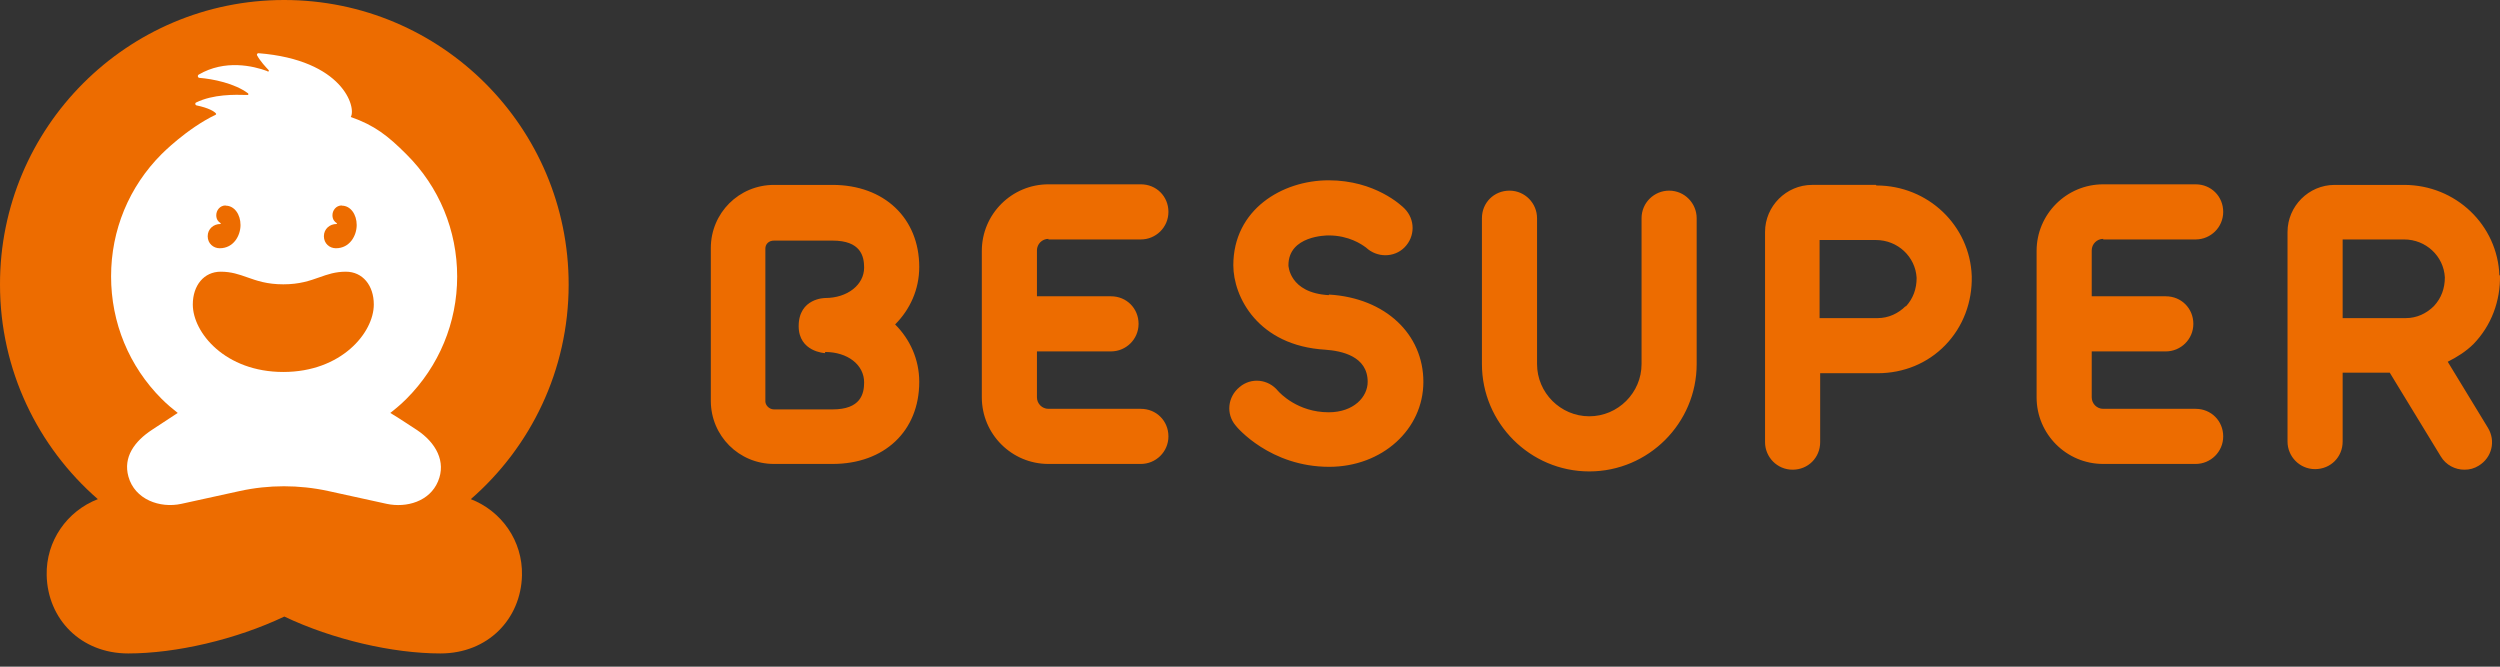
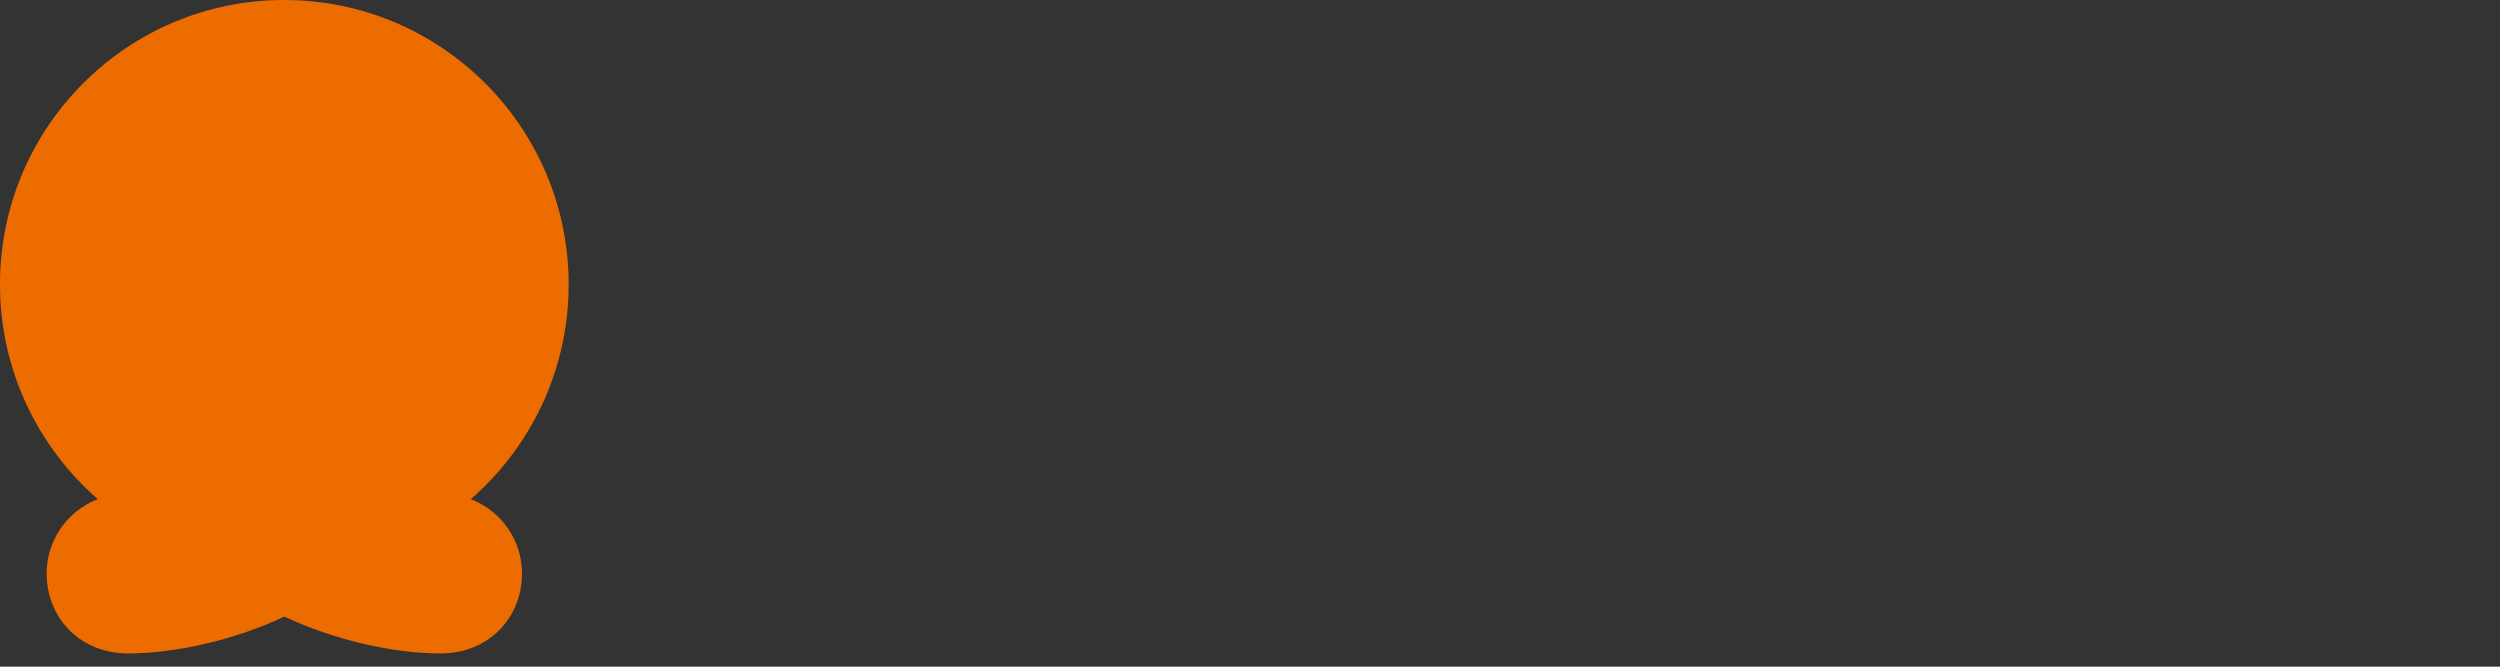
<svg xmlns="http://www.w3.org/2000/svg" width="180" height="48" viewBox="0 0 180 48" fill="none">
  <rect x="0" y="0" width="180" height="48" fill="#333333" stroke="none" />
-   <path fill-rule="evenodd" clip-rule="evenodd" d="M95.661 21.25C92.809 21.085 92.767 19.1 92.767 19.1C92.767 16.951 95.537 16.951 95.661 16.951C97.134 16.951 98.049 17.606 98.29 17.779C98.32 17.8 98.34 17.814 98.349 17.819C99.134 18.563 100.374 18.563 101.118 17.819C101.904 17.033 101.904 15.793 101.118 15.008C100.912 14.801 99.01 12.982 95.661 12.982C92.313 12.982 88.799 15.09 88.799 19.1C88.799 21.374 90.576 24.888 95.413 25.178C96.571 25.26 98.473 25.632 98.473 27.493C98.473 28.568 97.48 29.684 95.661 29.684C93.431 29.684 92.159 28.302 92.033 28.164L92.023 28.154C91.32 27.286 90.08 27.162 89.254 27.865C88.385 28.568 88.261 29.808 88.964 30.635C89.047 30.759 91.445 33.611 95.703 33.611C99.506 33.611 102.483 30.924 102.483 27.493C102.483 24.061 99.754 21.457 95.703 21.209L95.661 21.25ZM151.431 17.24H158.087C159.161 17.24 160.071 16.372 160.071 15.256C160.071 14.139 159.203 13.271 158.087 13.271H151.431C148.785 13.271 146.635 15.421 146.635 18.067V28.609C146.635 31.255 148.785 33.404 151.431 33.404H158.087C159.161 33.404 160.071 32.536 160.071 31.42C160.071 30.304 159.203 29.436 158.087 29.436H151.431C150.976 29.436 150.604 29.064 150.604 28.609V25.302H155.937C157.012 25.302 157.921 24.433 157.921 23.317C157.921 22.201 157.053 21.333 155.937 21.333H150.604V18.026C150.604 17.571 150.976 17.199 151.431 17.199V17.24ZM118.192 15.711C118.192 14.594 119.101 13.726 120.176 13.726C121.292 13.726 122.16 14.636 122.16 15.711V26.211C122.16 30.47 118.688 33.942 114.429 33.942C110.171 33.942 106.699 30.47 106.699 26.211V15.711C106.699 14.594 107.567 13.726 108.683 13.726C109.799 13.726 110.667 14.636 110.667 15.711V26.211C110.667 28.278 112.362 29.973 114.429 29.973C116.497 29.973 118.192 28.278 118.192 26.211V15.711ZM135.062 13.312H130.473C128.613 13.312 127.083 14.842 127.083 16.702V24.847V31.833C127.083 32.908 127.951 33.818 129.067 33.818C130.184 33.818 131.052 32.95 131.052 31.833V26.872H135.186C137.046 26.872 138.783 26.17 140.064 24.847C141.346 23.524 142.007 21.746 141.966 19.886C141.842 16.248 138.824 13.354 135.103 13.354L135.062 13.312ZM137.212 22.035C136.674 22.573 135.971 22.904 135.186 22.904H131.01V17.281H135.062C136.633 17.281 137.914 18.48 137.997 20.01C137.997 20.795 137.749 21.498 137.212 22.077V22.035ZM173.094 13.313C176.815 13.313 179.833 16.206 179.957 19.845L179.998 19.803C180.04 21.664 179.378 23.441 178.097 24.764C177.559 25.302 176.898 25.715 176.236 26.046L179.13 30.8C179.709 31.751 179.419 32.95 178.469 33.529C178.138 33.735 177.807 33.818 177.435 33.818C176.774 33.818 176.112 33.487 175.74 32.867L172.061 26.831H168.671V31.792C168.671 32.908 167.803 33.777 166.686 33.777C165.57 33.777 164.702 32.867 164.702 31.792V16.703C164.702 14.842 166.232 13.313 168.092 13.313H173.094ZM173.094 17.24H168.671V17.281V22.904H173.218C174.004 22.904 174.707 22.573 175.244 22.036C175.781 21.457 176.029 20.754 176.029 19.969C175.947 18.439 174.665 17.24 173.094 17.24ZM59.943 13.313H55.726C53.204 13.313 51.179 15.338 51.179 17.86V28.857C51.179 31.379 53.204 33.404 55.726 33.404H59.943C63.664 33.404 66.186 31.048 66.186 27.493C66.186 25.88 65.524 24.433 64.449 23.359C65.524 22.284 66.186 20.837 66.186 19.224C66.186 15.71 63.664 13.313 59.943 13.313ZM59.406 25.343C61.018 25.343 62.217 26.253 62.217 27.534C62.217 28.361 61.969 29.477 59.943 29.477H55.726C55.395 29.477 55.106 29.188 55.106 28.898V17.901C55.106 17.571 55.354 17.323 55.726 17.323H59.943C61.969 17.323 62.217 18.439 62.217 19.266C62.217 20.506 61.018 21.457 59.406 21.457C59.406 21.457 57.504 21.457 57.504 23.483C57.504 25.343 59.406 25.426 59.406 25.426V25.343ZM82.142 17.24H75.487V17.198C75.032 17.198 74.66 17.571 74.66 18.025V21.333H79.993C81.109 21.333 81.977 22.201 81.977 23.317C81.977 24.433 81.068 25.301 79.993 25.301H74.66V28.609C74.66 29.064 75.032 29.436 75.487 29.436H82.142C83.259 29.436 84.127 30.304 84.127 31.42C84.127 32.536 83.217 33.404 82.142 33.404H75.487C72.841 33.404 70.691 31.255 70.691 28.609V18.067C70.691 15.421 72.841 13.271 75.487 13.271H82.142C83.259 13.271 84.127 14.139 84.127 15.255C84.127 16.372 83.217 17.24 82.142 17.24Z" fill="#ED6C00" />
  <path d="M20.457 0C31.771 0 40.943 9.172 40.943 20.486C40.943 26.65 38.214 32.182 33.899 35.939C36.1 36.79 37.641 38.932 37.582 41.427C37.509 44.553 35.146 47.048 31.712 47.048C28.279 47.048 23.964 46.05 20.471 44.392C16.979 46.05 12.665 47.048 9.231 47.048C5.797 47.048 3.434 44.553 3.361 41.427C3.302 38.932 4.843 36.79 7.044 35.939C2.73 32.182 1.75853e-05 26.65 1.75853e-05 20.486C-0.015 9.172 9.157 0 20.457 0Z" fill="#ED6C00" />
-   <path d="M19.253 5.122C18.226 4.74 16.186 4.27 14.308 5.371C14.205 5.43 14.234 5.591 14.352 5.606C15.32 5.679 16.905 6.002 17.859 6.721C17.903 6.765 17.888 6.838 17.83 6.838C16.876 6.809 15.35 6.78 14.117 7.381C14.029 7.425 14.044 7.558 14.146 7.587C15.056 7.778 15.423 8.027 15.54 8.159C15.57 8.189 15.57 8.247 15.526 8.262C13.442 9.26 11.637 11.094 11.637 11.094C9.289 13.442 7.998 16.568 7.998 19.899C7.998 23.23 9.289 26.371 11.637 28.719C12.004 29.086 12.4 29.423 12.796 29.731C12.576 29.878 11.975 30.274 10.962 30.935C9.656 31.786 8.863 32.931 9.245 34.31C9.7 35.968 11.52 36.614 13.06 36.276L17.272 35.352C19.356 34.897 21.528 34.897 23.626 35.352L27.838 36.276C29.276 36.584 30.934 36.1 31.536 34.662C32.138 33.239 31.389 31.874 30.025 30.964C28.953 30.26 28.337 29.863 28.102 29.731C28.498 29.423 28.895 29.086 29.262 28.719C31.61 26.371 32.916 23.23 32.916 19.914C32.916 16.597 31.624 13.457 29.262 11.109C27.926 9.773 26.972 9.025 25.255 8.423C25.666 7.748 24.712 4.314 18.608 3.83C18.534 3.83 18.475 3.904 18.505 3.977C18.74 4.417 19.151 4.843 19.341 5.048C19.385 5.092 19.341 5.18 19.268 5.151L19.253 5.122Z" fill="white" />
  <path fill-rule="evenodd" clip-rule="evenodd" d="M16.246 14.792C15.835 14.792 15.571 15.144 15.571 15.497C15.571 15.819 15.747 15.981 15.864 16.054C15.908 16.084 15.908 16.128 15.864 16.128C15.38 16.128 14.954 16.48 14.954 17.008C14.954 17.536 15.365 17.874 15.82 17.874C16.818 17.874 17.317 16.964 17.317 16.201C17.317 15.438 16.877 14.807 16.246 14.807V14.792ZM24.611 14.792C24.2 14.792 23.936 15.144 23.936 15.497C23.936 15.819 24.112 15.981 24.229 16.054C24.273 16.084 24.273 16.128 24.229 16.128C23.745 16.128 23.32 16.48 23.32 17.008C23.32 17.536 23.73 17.874 24.185 17.874C25.183 17.874 25.682 16.964 25.682 16.201C25.682 15.438 25.242 14.807 24.611 14.807V14.792ZM22.992 19.968C22.307 20.21 21.569 20.471 20.398 20.471C19.227 20.471 18.489 20.21 17.804 19.968C17.21 19.758 16.656 19.562 15.893 19.562C14.689 19.562 13.882 20.545 13.882 21.924C13.882 23.95 16.216 26.782 20.398 26.782C24.58 26.782 26.914 23.95 26.914 21.924C26.914 20.545 26.107 19.562 24.903 19.562C24.14 19.562 23.585 19.758 22.992 19.968Z" fill="#ED6C00" />
</svg>